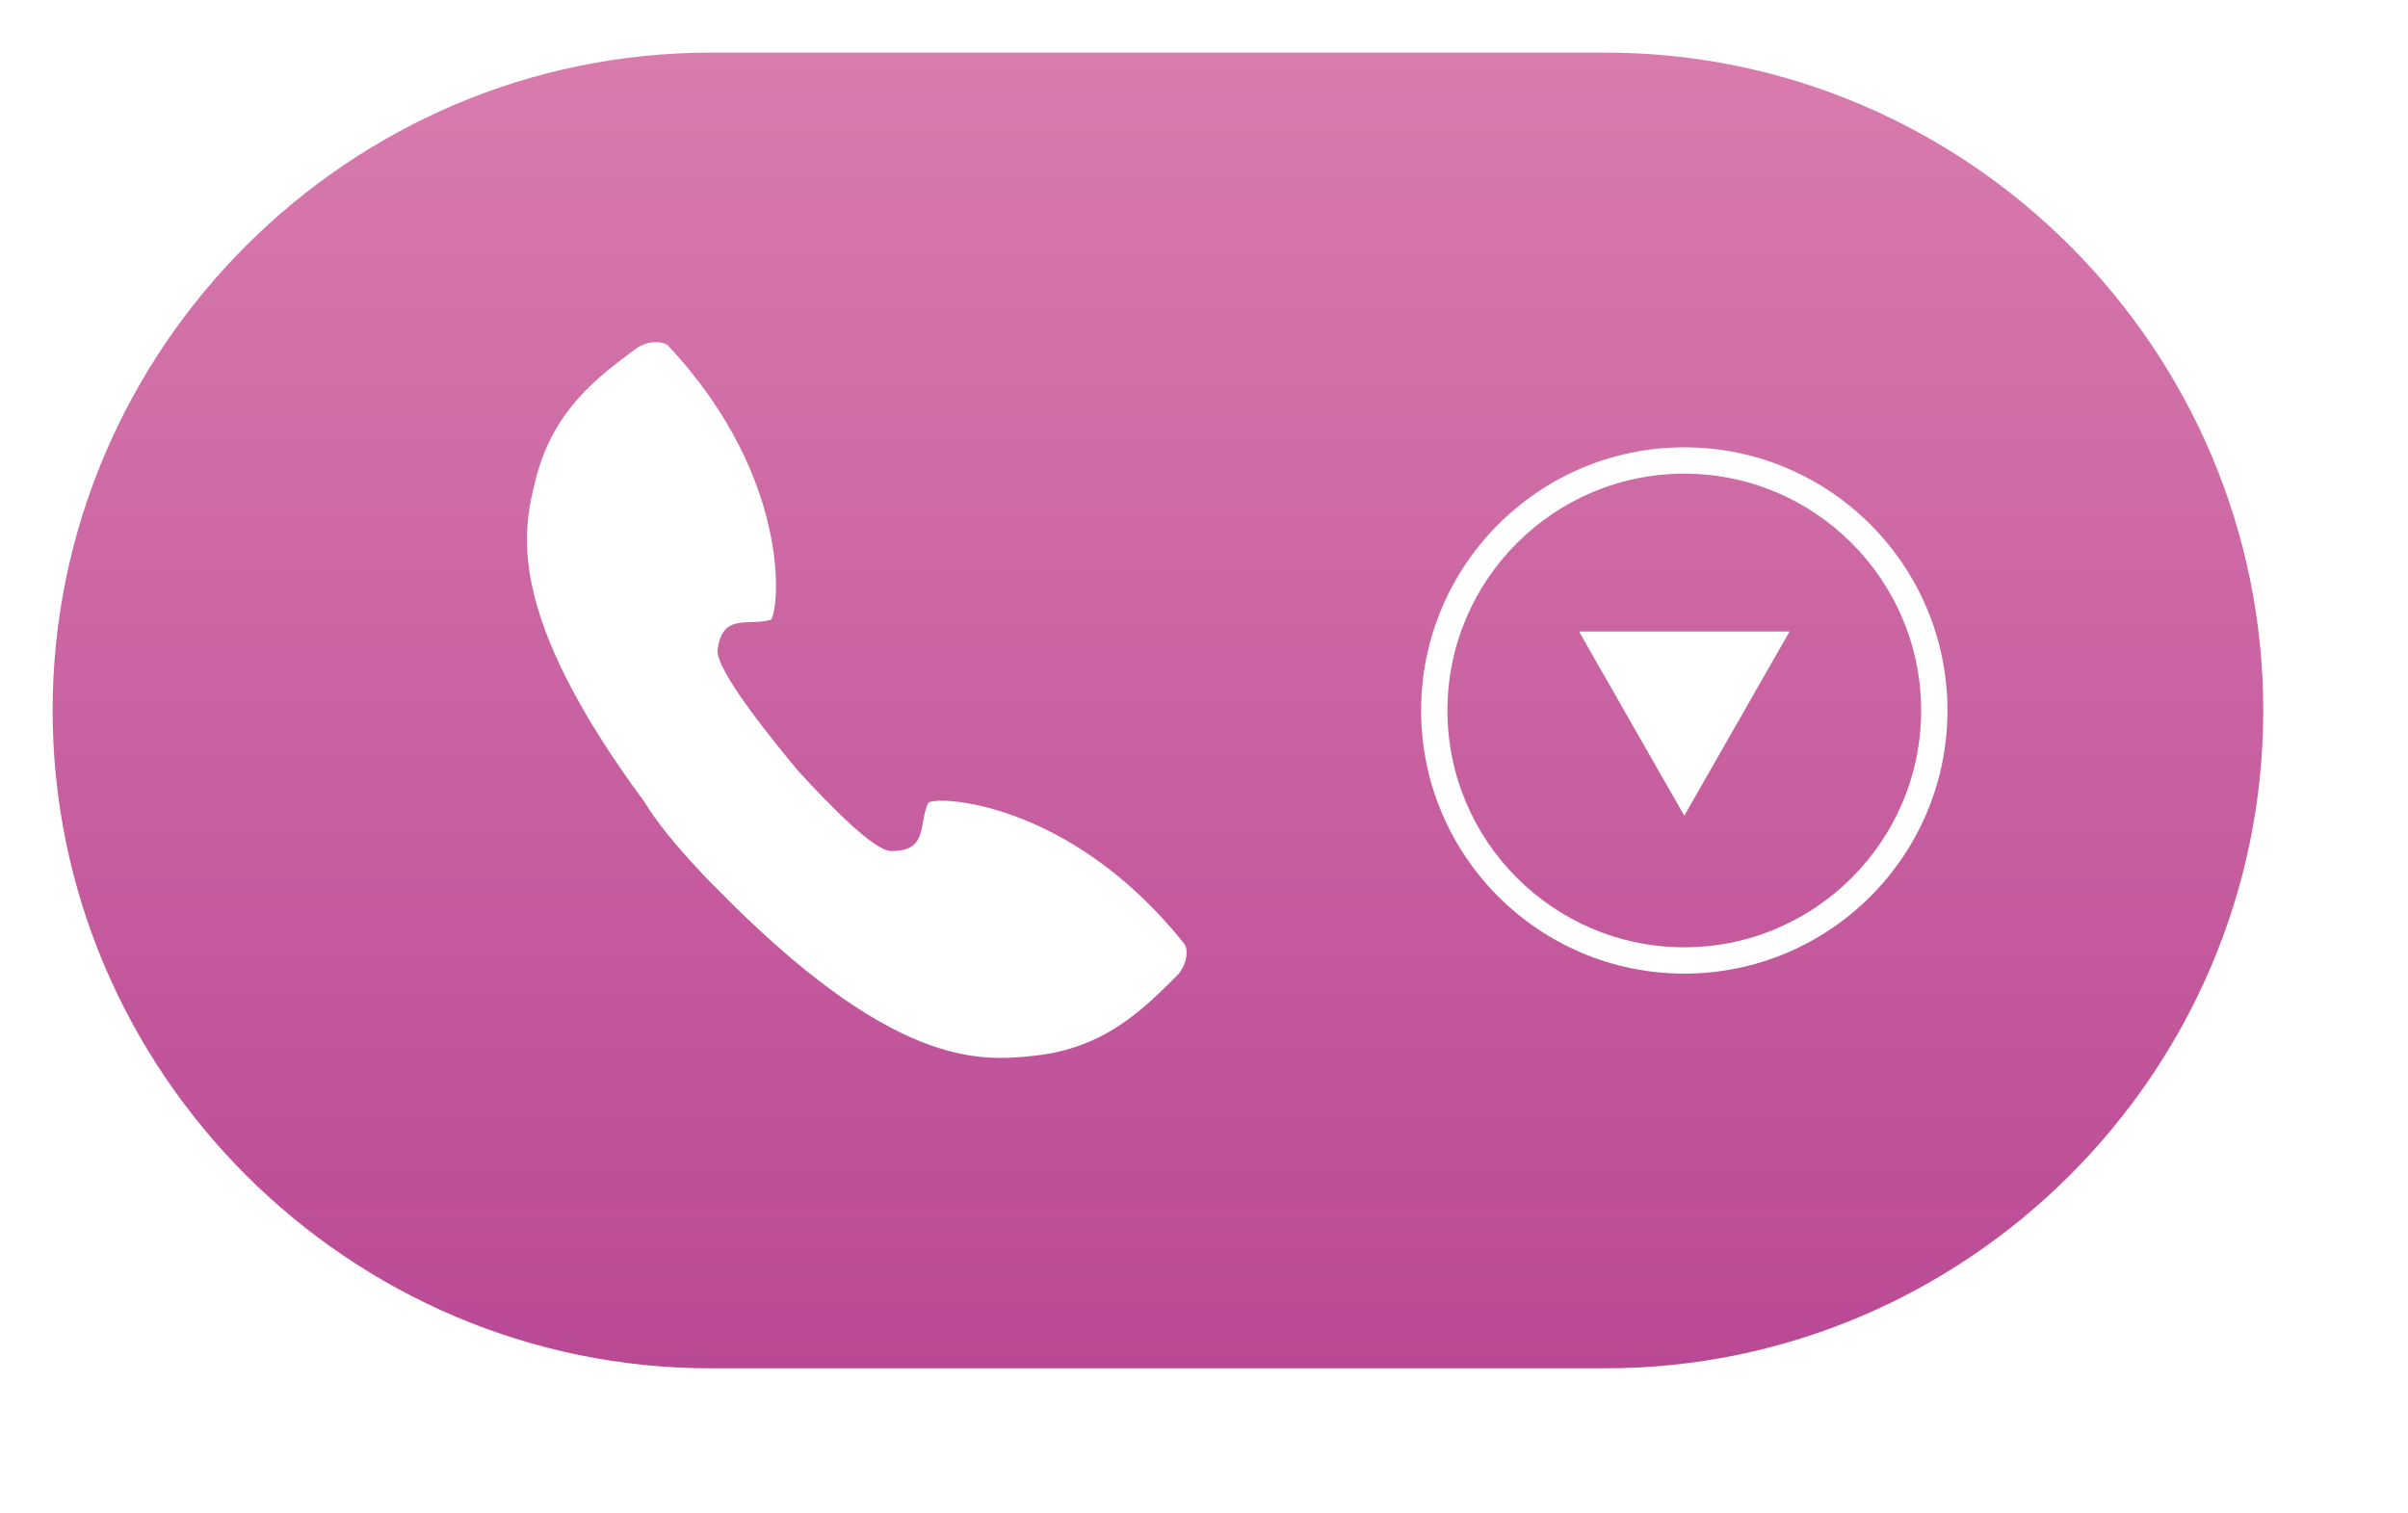
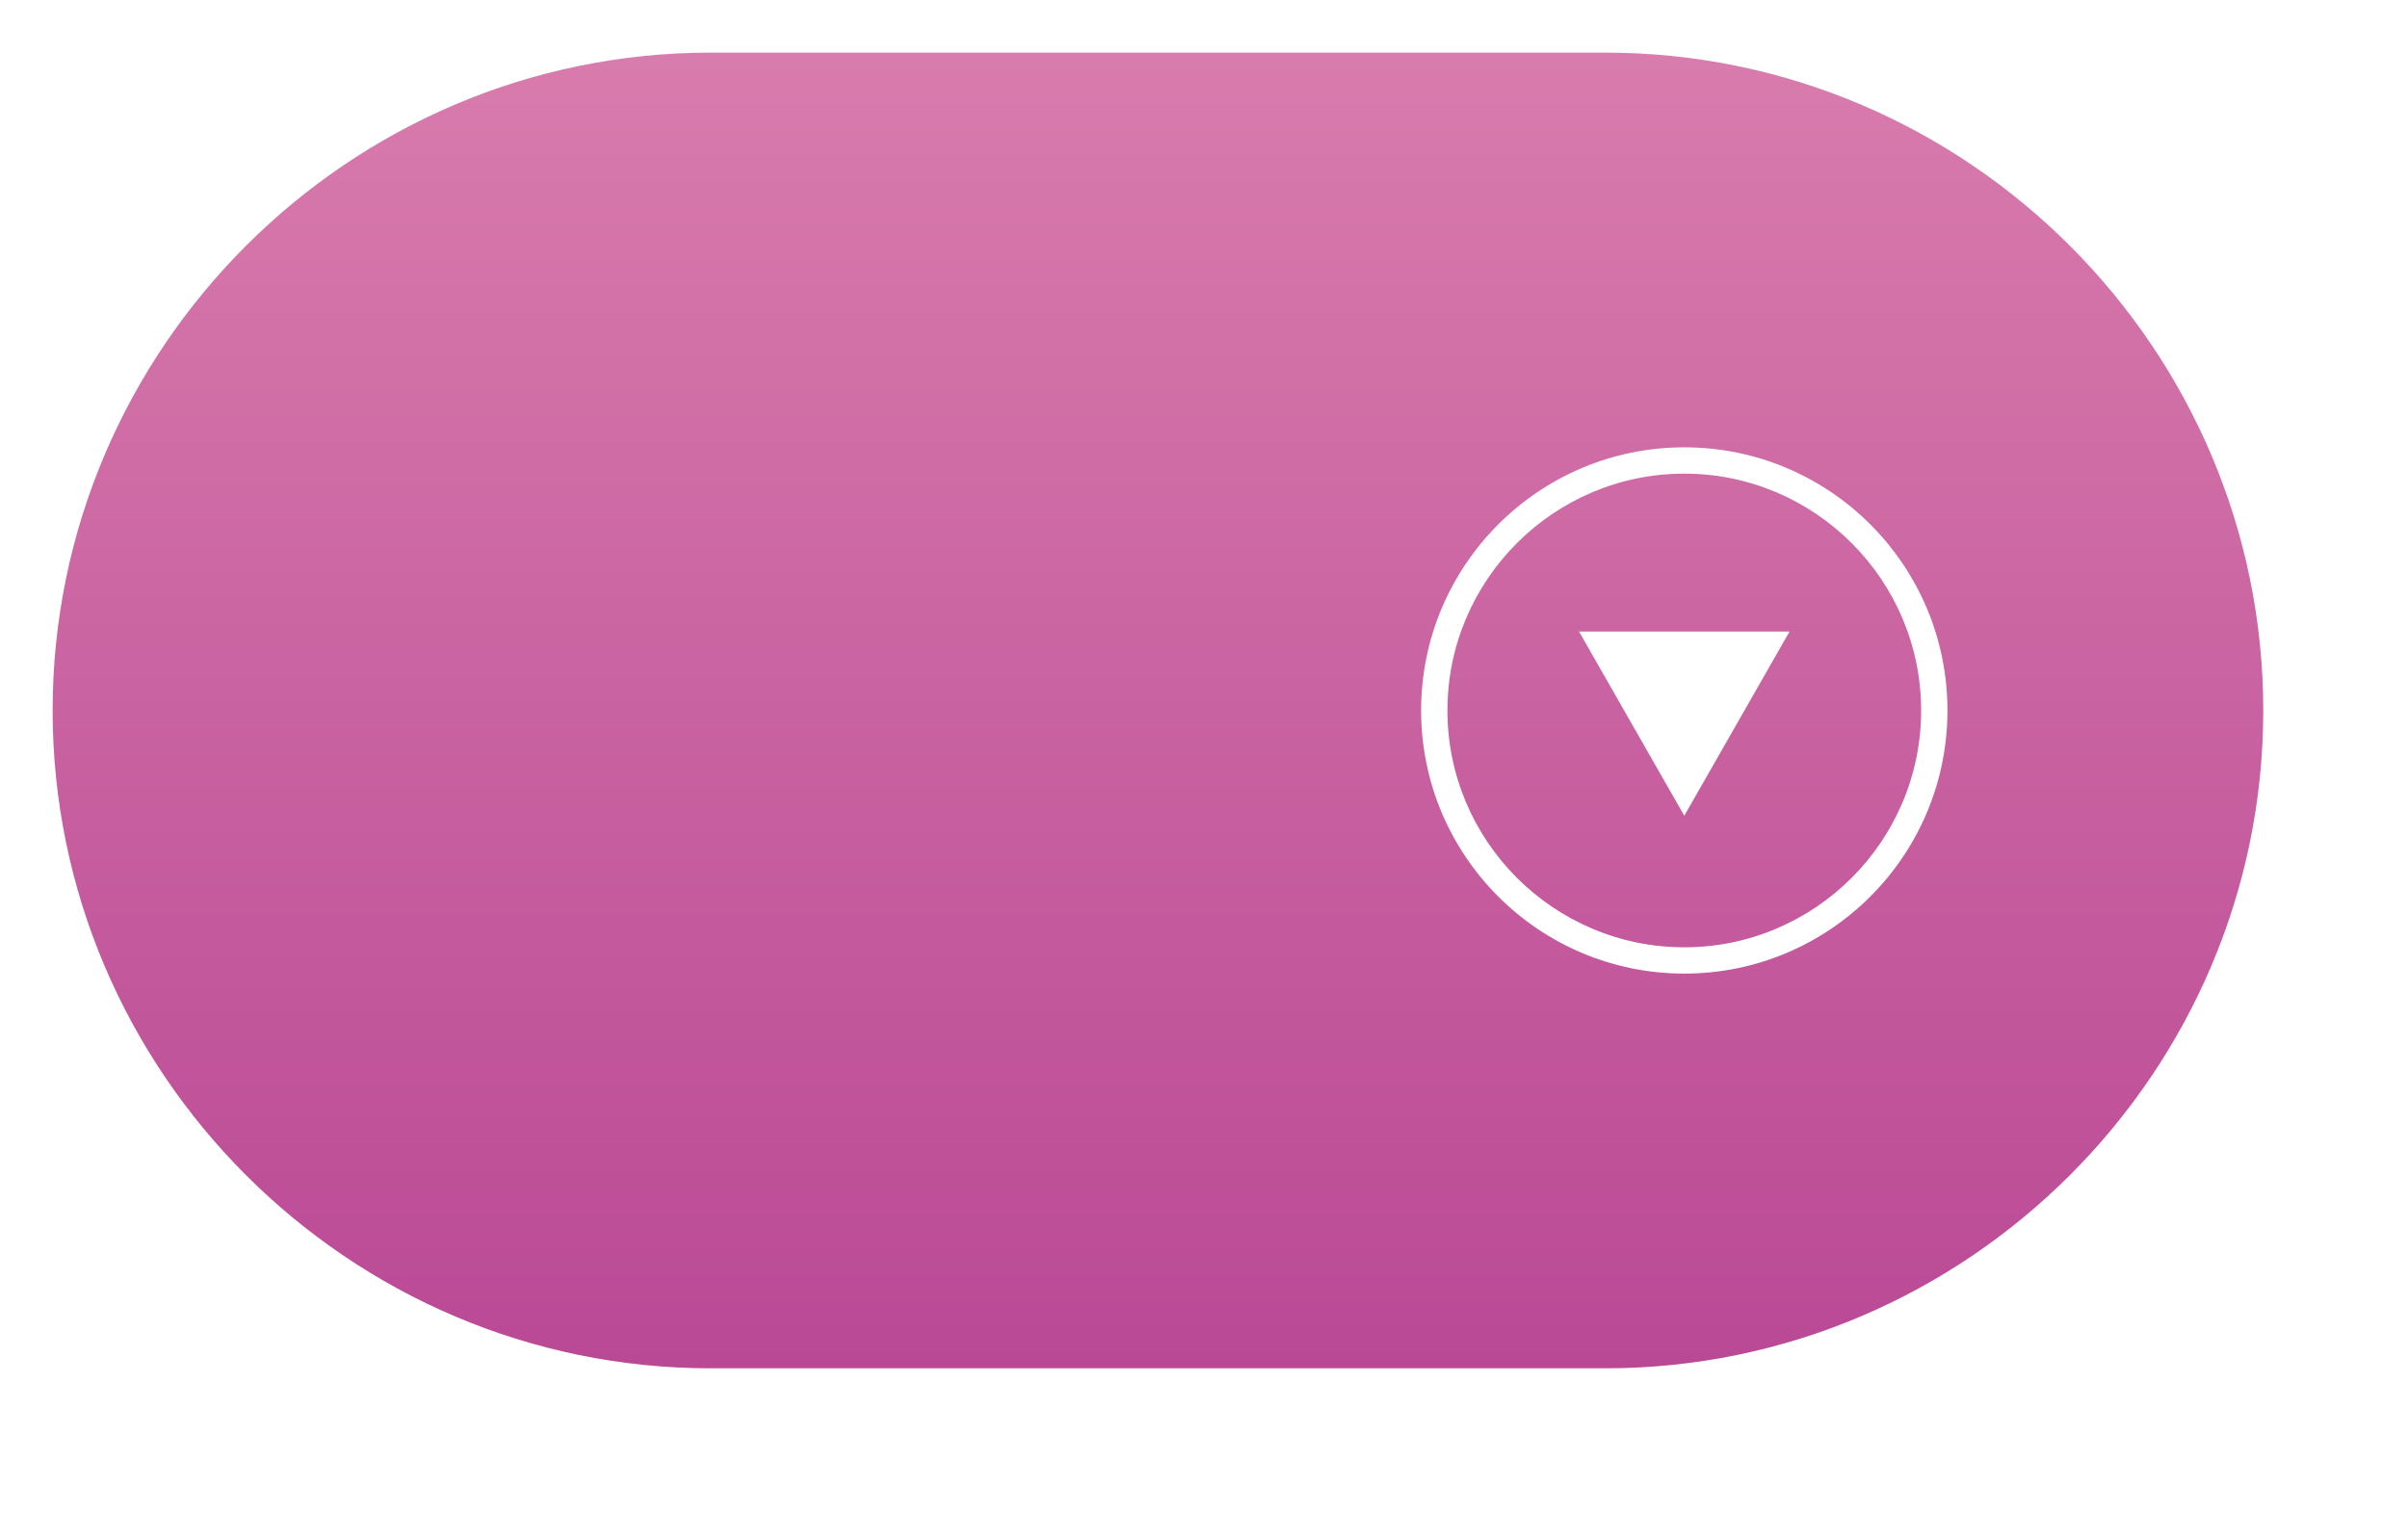
<svg xmlns="http://www.w3.org/2000/svg" id="a" width="91.5" height="57.5" viewBox="0 0 91.5 57.5">
  <defs>
    <style>.e{fill:url(#d);}.f,.g{fill:#fff;}.g{filter:url(#b);}</style>
    <filter id="b" filterUnits="userSpaceOnUse">
      <feOffset dx="2" dy="2" />
      <feGaussianBlur result="c" stdDeviation=".5" />
      <feFlood flood-color="#000" flood-opacity=".17" />
      <feComposite in2="c" operator="in" />
      <feComposite in="SourceGraphic" />
    </filter>
    <linearGradient id="d" x1="44" y1="-.51" x2="44" y2="51.9" gradientTransform="matrix(1, 0, 0, 1, 0, 0)" gradientUnits="userSpaceOnUse">
      <stop offset="0" stop-color="#da7eae" />
      <stop offset="1" stop-color="#ba4995" />
    </linearGradient>
  </defs>
-   <path d="M27,54C12.11,54,0,41.89,0,27S12.11,0,27,0H61c14.89,0,27,12.11,27,27s-12.11,27-27,27H27Z" style="fill:#fff; filter:url(#b);" />
  <path d="M86,27c0,13.75-11.25,25-25,25H27c-13.75,0-25-11.25-25-25h0C2,13.25,13.25,2,27,2H61c13.75,0,25,11.25,25,25h0Z" style="fill:url(#d);" />
-   <path d="M35.26,30.53c-.36,.8,.01,1.84-1.41,1.81-.63,0-2.34-1.75-3.5-3.02-1.02-1.22-3.18-3.88-3.08-4.63,.18-1.41,1.15-.89,2-1.13,.31-.09,.98-5.23-3.88-10.42-.16-.17-.77-.23-1.24,.12-1.43,1.07-3.1,2.29-3.78,4.9-.51,1.98-1.22,5.09,4.12,12.32,.43,.71,1.12,1.58,2.12,2.64,.19,.21,.37,.4,.55,.57,6.75,6.91,10.07,6.66,12.15,6.43,2.68-.29,4.13-1.77,5.4-3.03,.42-.42,.44-1.03,.3-1.21-4.42-5.56-9.6-5.65-9.74-5.36Z" style="fill:#fff;" />
  <g>
    <polygon points="64 31 68 24 60 24 64 31" style="fill:#fff;" />
    <path d="M64,18c4.96,0,9,4.04,9,9s-4.04,9-9,9-9-4.04-9-9,4.04-9,9-9m0-1c-5.52,0-10,4.48-10,10s4.48,10,10,10,10-4.48,10-10-4.48-10-10-10h0Z" style="fill:#fff;" />
  </g>
</svg>